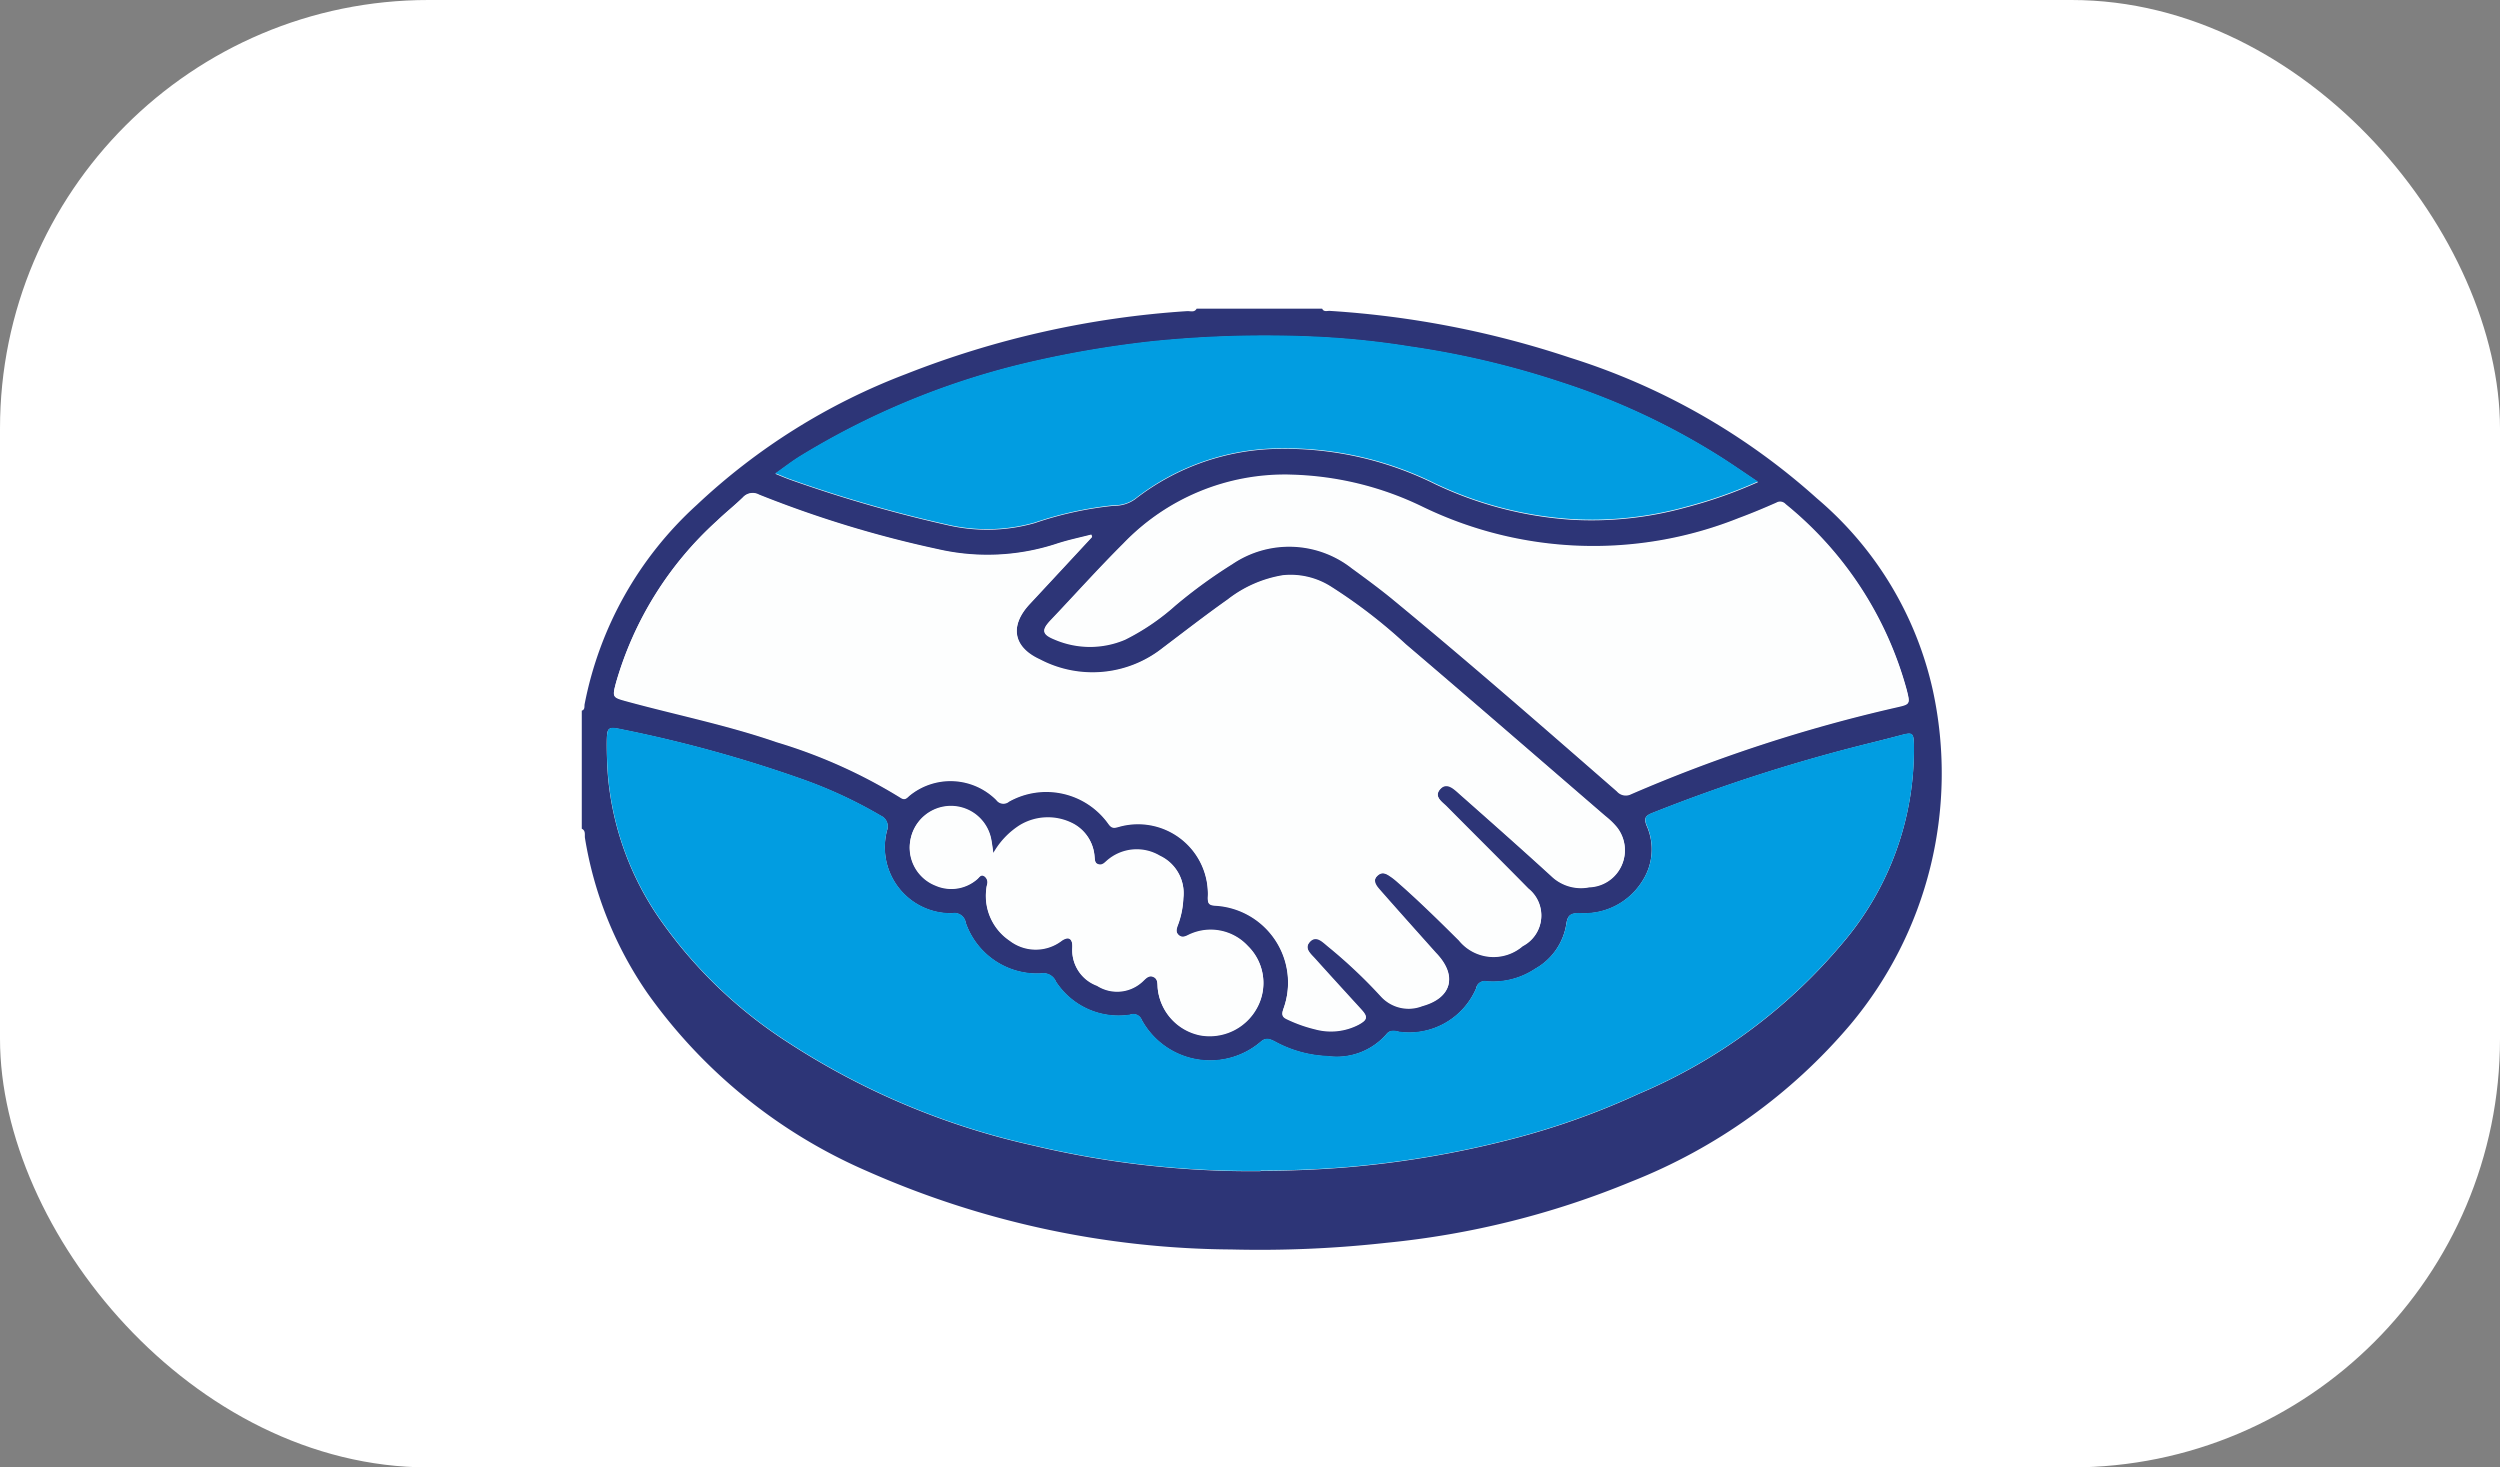
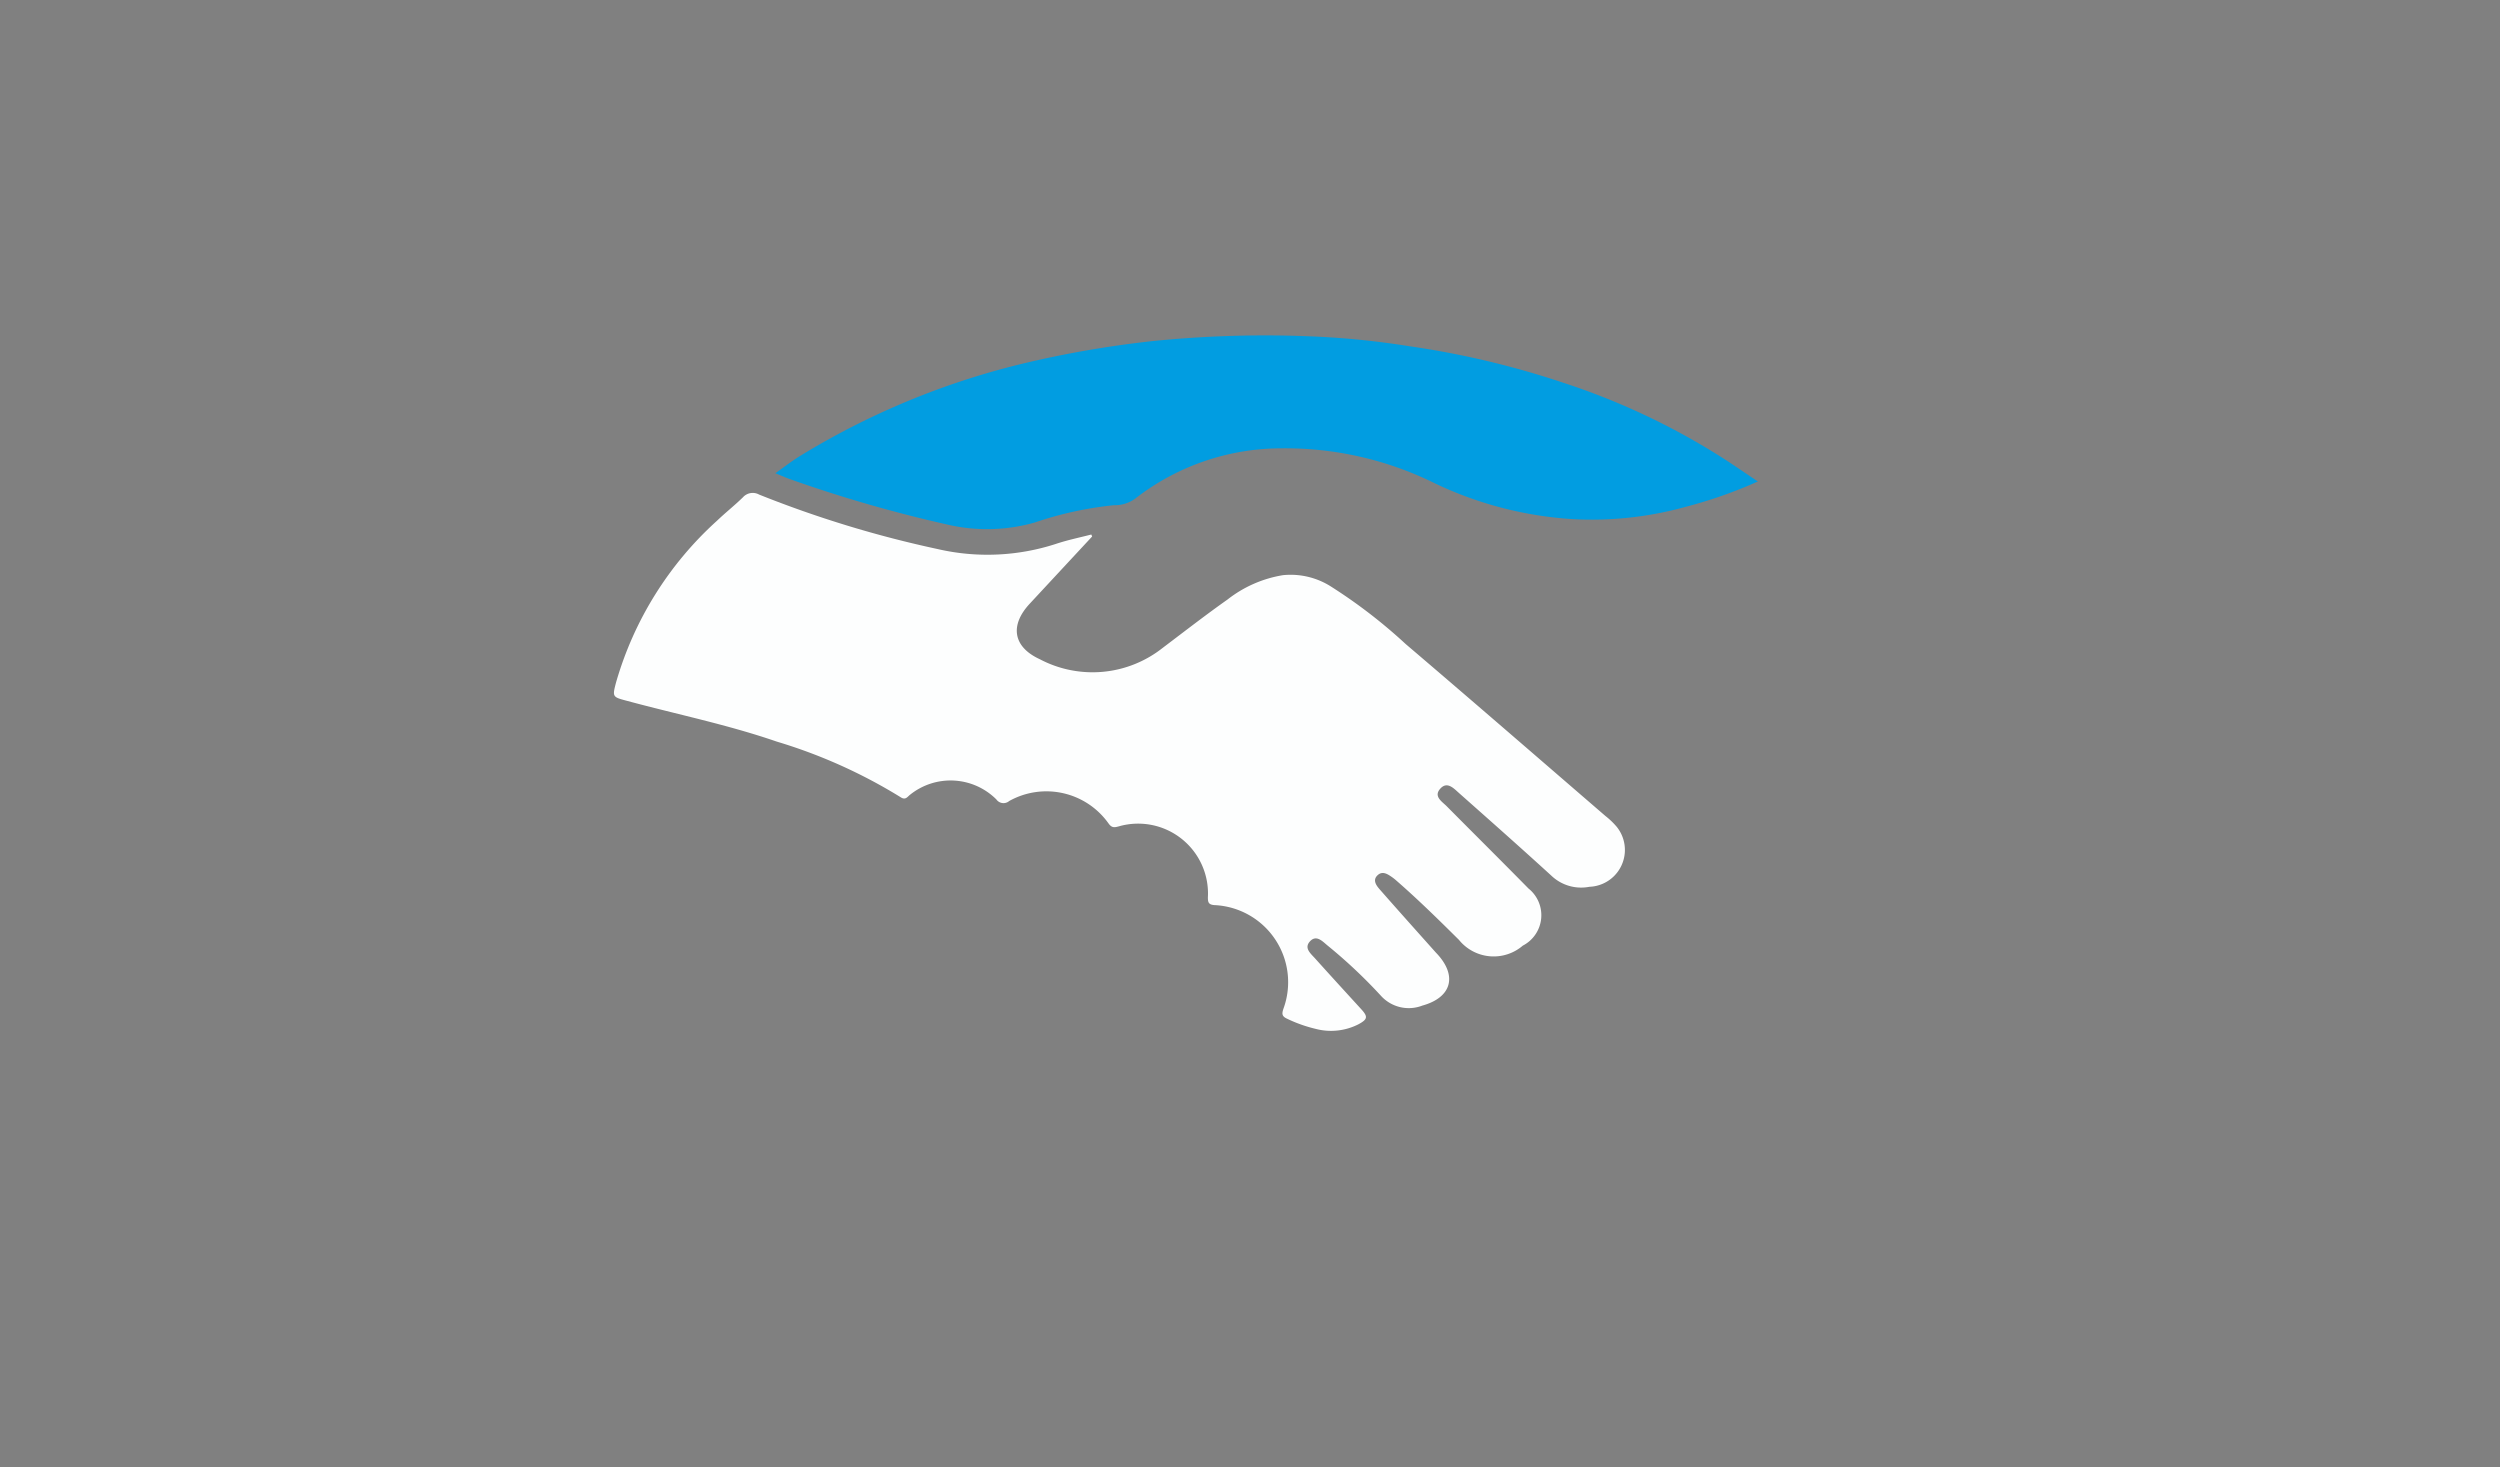
<svg xmlns="http://www.w3.org/2000/svg" width="64.161" height="37.66" viewBox="0 0 64.161 37.66">
  <rect x="0" y="0" width="64.161" height="37.66" fill="#808080" stroke="none" />
  <defs>
    <clipPath id="clip-path">
      <rect id="Rectángulo_30" data-name="Rectángulo 30" width="37.704" height="31.861" fill="none" />
    </clipPath>
  </defs>
  <g id="Grupo_224" data-name="Grupo 224" transform="translate(0 0)">
-     <rect id="Rectángulo_108" data-name="Rectángulo 108" width="64.161" height="37.66" rx="11" transform="translate(0 0)" fill="#fff" />
    <g id="Grupo_53" data-name="Grupo 53" transform="translate(13.394 2.853)">
      <g id="Grupo_52" data-name="Grupo 52" clip-path="url(#clip-path)">
-         <path id="Trazado_14" data-name="Trazado 14" d="M474.013,4.557c.042.093.128.053.2.058a24.324,24.324,0,0,1,6.159,1.2,17.162,17.162,0,0,1,6.344,3.616,9,9,0,0,1,2.971,4.925,10.04,10.04,0,0,1-2.12,8.578,14.189,14.189,0,0,1-5.624,4.029,22.057,22.057,0,0,1-6.274,1.568,29.394,29.394,0,0,1-3.982.172,23.475,23.475,0,0,1-9.377-2.021,13.473,13.473,0,0,1-5.609-4.552,9.741,9.741,0,0,1-1.607-3.985c-.013-.08.026-.189-.082-.24V14.875c.087-.028.062-.109.073-.167a9.294,9.294,0,0,1,2.879-5.114,16.241,16.241,0,0,1,5.362-3.356,23.9,23.9,0,0,1,7.222-1.617c.081-.006.186.043.244-.063Zm-1.578,22.128c.728,0,1.452-.029,2.177-.087a25.407,25.407,0,0,0,4.308-.737,19.258,19.258,0,0,0,3.213-1.149,13.867,13.867,0,0,0,5.23-3.862,7.655,7.655,0,0,0,1.836-5.1c-.008-.3-.03-.323-.335-.242-.27.071-.543.14-.814.208a43.232,43.232,0,0,0-5.558,1.785c-.184.072-.228.133-.15.33a1.49,1.49,0,0,1-.1,1.4,1.753,1.753,0,0,1-1.606.844c-.212,0-.319.022-.355.267a1.6,1.6,0,0,1-.8,1.16,1.954,1.954,0,0,1-1.247.323.222.222,0,0,0-.269.18,1.871,1.871,0,0,1-1.977,1.116c-.108-.028-.237-.055-.323.057a1.691,1.691,0,0,1-1.513.567,3.056,3.056,0,0,1-1.348-.373c-.12-.062-.232-.115-.363,0a2,2,0,0,1-3.06-.558.23.23,0,0,0-.3-.131,1.919,1.919,0,0,1-1.9-.848.349.349,0,0,0-.386-.212,1.941,1.941,0,0,1-1.93-1.3.292.292,0,0,0-.347-.245,1.694,1.694,0,0,1-1.673-2.126.3.3,0,0,0-.158-.377,11.732,11.732,0,0,0-1.971-.922,33.785,33.785,0,0,0-4.646-1.288c-.4-.086-.413-.068-.417.35,0,.289.009.576.032.864a7.609,7.609,0,0,0,1.438,3.8,11.754,11.754,0,0,0,3.162,3,19.1,19.1,0,0,0,6.309,2.657,24.2,24.2,0,0,0,5.837.658m-4.327-16.28-.02-.047c-.3.079-.611.142-.906.241a5.677,5.677,0,0,1-3.03.133,28.468,28.468,0,0,1-4.591-1.4.336.336,0,0,0-.415.07c-.215.206-.449.39-.664.6a8.921,8.921,0,0,0-2.586,4.147c-.1.377-.1.378.279.482,1.281.349,2.586.611,3.844,1.046a13.325,13.325,0,0,1,3.174,1.424c.13.088.177-.009.246-.061a1.662,1.662,0,0,1,2.215.121.224.224,0,0,0,.328.041,1.956,1.956,0,0,1,2.552.577c.088.126.161.1.266.071a1.793,1.793,0,0,1,2.282,1.822c0,.126.016.184.167.2a1.981,1.981,0,0,1,1.772,2.66c-.046.137-.037.2.1.261a3.657,3.657,0,0,0,.721.255,1.541,1.541,0,0,0,1.107-.118c.235-.128.242-.194.068-.386-.395-.434-.791-.866-1.182-1.3-.112-.125-.291-.27-.132-.442s.318,0,.447.106a12.985,12.985,0,0,1,1.371,1.291.962.962,0,0,0,1.065.252c.752-.207.9-.76.38-1.327l-.035-.036c-.478-.536-.958-1.071-1.433-1.611-.09-.1-.208-.228-.067-.366s.259-.038.378.044c.04.028.078.061.116.093.555.483,1.079,1,1.6,1.517a1.148,1.148,0,0,0,1.64.147.878.878,0,0,0,.147-1.465c-.7-.706-1.4-1.406-2.1-2.112-.121-.122-.331-.263-.166-.45s.346-.009.483.113c.792.7,1.584,1.4,2.365,2.114a1.1,1.1,0,0,0,.98.289.945.945,0,0,0,.7-1.541,2.017,2.017,0,0,0-.286-.274c-1.708-1.473-3.411-2.951-5.129-4.414a13.413,13.413,0,0,0-1.922-1.48,1.935,1.935,0,0,0-1.232-.288,3.131,3.131,0,0,0-1.415.622c-.566.4-1.115.826-1.67,1.244a2.894,2.894,0,0,1-3.151.293c-.692-.318-.774-.872-.26-1.426q.8-.859,1.6-1.723m5.079-1.589a5.743,5.743,0,0,0-4.276,1.767c-.638.635-1.238,1.306-1.858,1.959-.244.257-.23.36.1.494a2.3,2.3,0,0,0,1.81,0,5.859,5.859,0,0,0,1.287-.875,12.773,12.773,0,0,1,1.462-1.064,2.6,2.6,0,0,1,3.062.106c.34.248.682.5,1.007.763,1.965,1.617,3.881,3.292,5.8,4.965a.3.3,0,0,0,.366.071,38.969,38.969,0,0,1,6.813-2.228c.345-.079.346-.078.26-.426a9.272,9.272,0,0,0-3.111-4.776.192.192,0,0,0-.239-.036c-.316.14-.636.273-.96.394a10.059,10.059,0,0,1-8.109-.284,8.13,8.13,0,0,0-3.414-.829m12.016.174c-.338-.226-.628-.426-.924-.617a18.036,18.036,0,0,0-4.09-1.925,22.664,22.664,0,0,0-3.919-.93,21.619,21.619,0,0,0-2.607-.257,28.567,28.567,0,0,0-4.009.125,26.886,26.886,0,0,0-3.383.591,19.875,19.875,0,0,0-5.646,2.353c-.211.13-.408.284-.642.448.16.065.265.111.373.149a35.071,35.071,0,0,0,4.062,1.172,4.467,4.467,0,0,0,2.226-.058,9.06,9.06,0,0,1,2.025-.443.9.9,0,0,0,.554-.174,6.12,6.12,0,0,1,3.745-1.288,8.657,8.657,0,0,1,3.944.905,9.629,9.629,0,0,0,3.5.915,9.053,9.053,0,0,0,2.941-.315,11.831,11.831,0,0,0,1.852-.652m-19.63,9.539c-.021-.141-.032-.238-.05-.334a1.054,1.054,0,0,0-2.074-.027,1.046,1.046,0,0,0,.641,1.181,1.01,1.01,0,0,0,1.068-.161c.053-.04.093-.137.185-.078a.193.193,0,0,1,.07.221.721.721,0,0,0-.018.1,1.383,1.383,0,0,0,.6,1.333,1.1,1.1,0,0,0,1.338,0c.181-.123.284-.049.27.187a.969.969,0,0,0,.633.969.959.959,0,0,0,1.151-.089c.083-.072.166-.194.295-.137s.1.192.114.306a1.365,1.365,0,0,0,1.092,1.193,1.383,1.383,0,0,0,1.459-.71,1.32,1.32,0,0,0-.237-1.574,1.3,1.3,0,0,0-1.457-.316c-.1.038-.218.13-.323.03s-.019-.232.014-.346a2.21,2.21,0,0,0,.109-.607,1.054,1.054,0,0,0-.6-1.076,1.161,1.161,0,0,0-1.361.132c-.063.056-.121.12-.216.089s-.091-.122-.1-.2a1.028,1.028,0,0,0-.584-.863,1.4,1.4,0,0,0-1.331.061,2.03,2.03,0,0,0-.68.717" transform="translate(-453.475 0.511)" fill="#2d3577" />
-         <path id="Trazado_15" data-name="Trazado 15" d="M472.369,25.6a24.2,24.2,0,0,1-5.837-.658,19.1,19.1,0,0,1-6.309-2.657,11.737,11.737,0,0,1-3.162-3,7.594,7.594,0,0,1-1.438-3.8c-.023-.289-.036-.576-.032-.865,0-.418.019-.436.417-.35a34.084,34.084,0,0,1,4.645,1.288,11.737,11.737,0,0,1,1.972.922.3.3,0,0,1,.158.377,1.693,1.693,0,0,0,1.673,2.126.292.292,0,0,1,.347.245,1.941,1.941,0,0,0,1.93,1.3.348.348,0,0,1,.386.211,1.918,1.918,0,0,0,1.9.848.23.23,0,0,1,.3.132,2,2,0,0,0,3.059.557c.131-.115.244-.061.363,0a3.065,3.065,0,0,0,1.349.373,1.691,1.691,0,0,0,1.512-.566c.087-.112.215-.086.323-.058a1.87,1.87,0,0,0,1.976-1.116.223.223,0,0,1,.27-.18,1.958,1.958,0,0,0,1.247-.323,1.6,1.6,0,0,0,.8-1.16c.036-.244.142-.269.355-.266a1.757,1.757,0,0,0,1.607-.844,1.5,1.5,0,0,0,.1-1.4c-.078-.2-.033-.257.149-.33a43.1,43.1,0,0,1,5.558-1.784q.409-.1.815-.209c.3-.08.327-.061.335.242a7.649,7.649,0,0,1-1.837,5.1,13.886,13.886,0,0,1-5.229,3.863,19.4,19.4,0,0,1-3.213,1.148,25.4,25.4,0,0,1-4.308.737c-.726.058-1.45.087-2.177.087" transform="translate(-453.41 1.598)" fill="#019de1" />
        <path id="Trazado_16" data-name="Trazado 16" d="M468.024,9.929q-.8.861-1.6,1.723c-.514.553-.432,1.108.26,1.425a2.9,2.9,0,0,0,3.152-.291c.554-.418,1.1-.843,1.668-1.244a3.119,3.119,0,0,1,1.415-.622,1.928,1.928,0,0,1,1.232.288,13.4,13.4,0,0,1,1.922,1.479c1.717,1.463,3.42,2.941,5.129,4.415a1.963,1.963,0,0,1,.286.274.946.946,0,0,1-.7,1.541,1.107,1.107,0,0,1-.98-.289c-.781-.713-1.573-1.414-2.365-2.116-.137-.121-.306-.311-.483-.112s.044.327.166.45c.7.706,1.4,1.4,2.1,2.112a.878.878,0,0,1-.147,1.465,1.146,1.146,0,0,1-1.639-.148c-.522-.518-1.046-1.033-1.6-1.516a1.3,1.3,0,0,0-.116-.093c-.119-.082-.25-.17-.378-.044s-.023.263.067.365c.475.541.954,1.076,1.433,1.612l.034.036c.524.567.372,1.119-.38,1.327a.963.963,0,0,1-1.064-.254,13.073,13.073,0,0,0-1.371-1.29c-.129-.106-.284-.281-.447-.106s.02.316.132.442c.392.436.788.869,1.182,1.3.175.192.167.258-.068.386a1.552,1.552,0,0,1-1.107.118,3.593,3.593,0,0,1-.721-.256c-.138-.062-.147-.123-.1-.261a1.98,1.98,0,0,0-1.772-2.658c-.151-.012-.168-.071-.167-.2a1.793,1.793,0,0,0-2.282-1.822c-.1.026-.178.053-.266-.071a1.956,1.956,0,0,0-2.552-.578.224.224,0,0,1-.328-.04,1.661,1.661,0,0,0-2.215-.122c-.069.052-.116.15-.246.062a13.329,13.329,0,0,0-3.175-1.425c-1.258-.434-2.563-.7-3.844-1.046-.378-.1-.379-.1-.279-.481A8.91,8.91,0,0,1,458.4,9.521c.215-.206.449-.39.664-.6a.337.337,0,0,1,.415-.07,28.367,28.367,0,0,0,4.59,1.4,5.678,5.678,0,0,0,3.03-.135c.3-.1.6-.161.906-.24l.02.047" transform="translate(-453.391 0.989)" fill="#fdfefe" />
-         <path id="Trazado_17" data-name="Trazado 17" d="M471.987,8.386a8.163,8.163,0,0,1,3.414.829,10.051,10.051,0,0,0,8.109.284c.325-.12.644-.254.961-.394a.189.189,0,0,1,.238.037,9.265,9.265,0,0,1,3.111,4.775c.086.349.086.347-.259.427a39.01,39.01,0,0,0-6.814,2.227.3.3,0,0,1-.366-.07c-1.917-1.673-3.833-3.349-5.8-4.965-.325-.268-.666-.516-1.007-.763a2.6,2.6,0,0,0-3.062-.106,12.658,12.658,0,0,0-1.462,1.063,5.793,5.793,0,0,1-1.287.875,2.3,2.3,0,0,1-1.809,0c-.333-.132-.346-.236-.1-.493.62-.653,1.22-1.324,1.859-1.96a5.74,5.74,0,0,1,4.275-1.767" transform="translate(-452.276 0.941)" fill="#fdfefe" />
        <path id="Trazado_18" data-name="Trazado 18" d="M484.7,8.92a11.8,11.8,0,0,1-1.853.652,8.986,8.986,0,0,1-2.94.315,9.594,9.594,0,0,1-3.5-.915,8.645,8.645,0,0,0-3.944-.9,6.111,6.111,0,0,0-3.746,1.288.894.894,0,0,1-.553.172,9.186,9.186,0,0,0-2.026.443,4.467,4.467,0,0,1-2.226.058,35.007,35.007,0,0,1-4.062-1.171c-.108-.039-.212-.086-.373-.15.234-.165.43-.318.642-.448a19.872,19.872,0,0,1,5.646-2.351,26.885,26.885,0,0,1,3.383-.592,28.561,28.561,0,0,1,4.009-.125,21.4,21.4,0,0,1,2.607.258,22.545,22.545,0,0,1,3.918.929,18.009,18.009,0,0,1,4.09,1.925c.3.191.587.392.925.617" transform="translate(-452.973 0.581)" fill="#019de1" />
-         <path id="Trazado_19" data-name="Trazado 19" d="M464.723,17.24a2.032,2.032,0,0,1,.68-.717,1.4,1.4,0,0,1,1.331-.061,1.028,1.028,0,0,1,.584.863c.011.082,0,.171.1.2s.152-.033.216-.089A1.161,1.161,0,0,1,469,17.308a1.054,1.054,0,0,1,.6,1.076,2.211,2.211,0,0,1-.109.607c-.033.113-.127.238-.014.346s.22.008.323-.03a1.3,1.3,0,0,1,1.457.316,1.32,1.32,0,0,1,.237,1.574,1.383,1.383,0,0,1-1.459.71,1.365,1.365,0,0,1-1.092-1.193c-.011-.113.011-.252-.113-.306s-.211.065-.295.137a.959.959,0,0,1-1.151.089.969.969,0,0,1-.633-.969c.013-.236-.089-.31-.27-.187a1.1,1.1,0,0,1-1.338,0,1.383,1.383,0,0,1-.595-1.333.711.711,0,0,1,.018-.1.193.193,0,0,0-.07-.221c-.091-.059-.131.038-.185.078a1.009,1.009,0,0,1-1.068.161,1.046,1.046,0,0,1-.641-1.181,1.054,1.054,0,0,1,2.074.027c.018.1.029.192.05.334" transform="translate(-452.625 1.799)" fill="#fdfefe" />
      </g>
    </g>
  </g>
</svg>